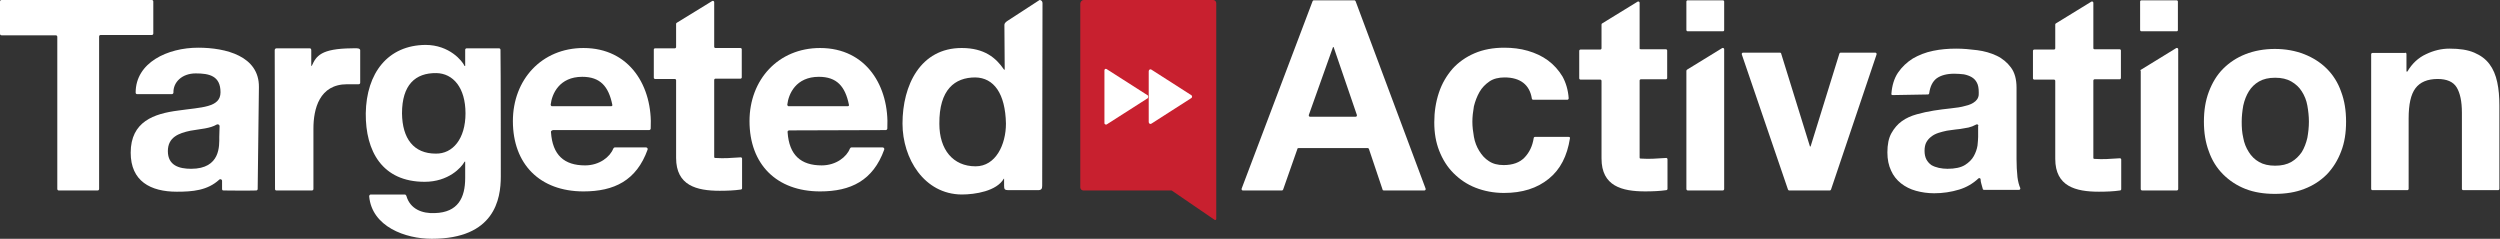
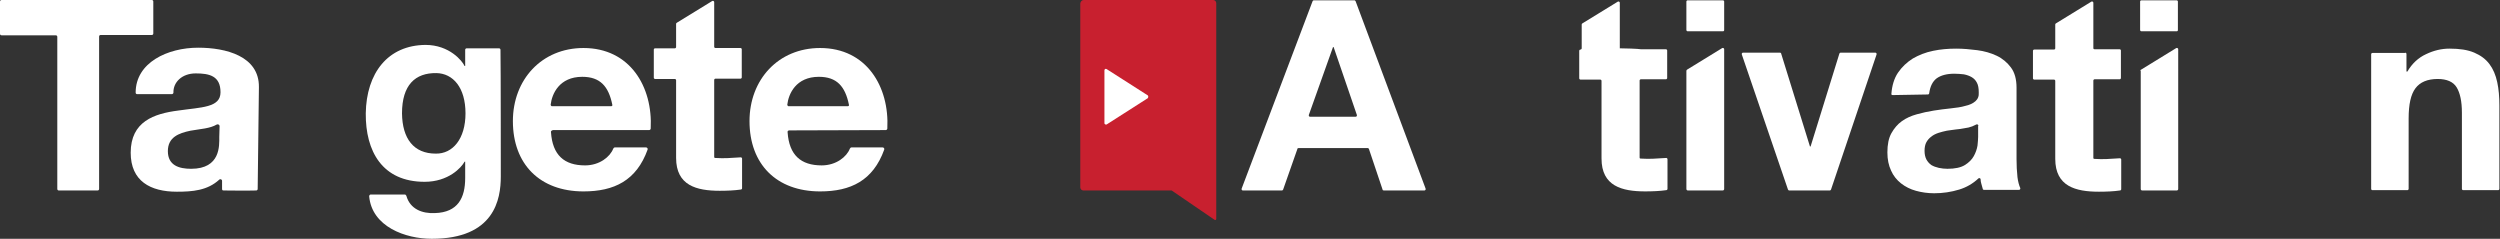
<svg xmlns="http://www.w3.org/2000/svg" version="1.1" id="Layer_1" x="0px" y="0px" viewBox="0 0 807.2 77.1" style="enable-background:new 0 0 807.2 77.1;" xml:space="preserve">
  <rect x="0" y="0" width="807.2" height="77.1" fill="#333333" stroke="none" />
  <style type="text/css">
	.st0{fill:#C8202F;}
	.st1{fill:#FFFFFF;}
</style>
  <g>
    <path class="st0" d="M349.9,0l41.8,0c0.6,0,1,0.5,1,1v50.6v8.9v10.2c0,0.3-0.3,0.4-0.5,0.3l-13.9-9.5h-28.5c-0.6,0-1-0.5-1-1V1.1   C348.9,0.5,349.3,0,349.9,0z" />
    <g>
      <path class="st1" d="M370.6,30.8l-13.3-8.5c-0.3-0.2-0.7,0-0.7,0.4v17.1c0,0.3,0.4,0.5,0.7,0.4l13.3-8.5    C370.8,31.4,370.8,31,370.6,30.8z" />
-       <path class="st1" d="M384.6,30.7l-12.8-8.2c-0.4-0.3-0.9,0-0.9,0.5v16.4c0,0.5,0.5,0.8,0.9,0.5l12.8-8.2    C385,31.5,385,30.9,384.6,30.7z" />
    </g>
  </g>
  <g>
    <path class="st1" d="M83.2,61c0,0.3-0.2,0.5-0.5,0.5c-2.2,0.1-10.4,0-10.4,0c-0.5,0-0.6-0.1-0.6-0.6c0-0.8,0-1.7,0-2.5   c0-0.5-0.6-0.7-0.9-0.4c-3.8,3.5-8.6,3.9-13.7,3.9c-8.5,0-14.9-3.4-14.9-12.6c0-10.1,7.6-12.6,15.3-13.6c7.5-1.1,13.7-0.9,13.7-5.9   c0-5.3-3.6-6.1-8-6.1c-4.5,0-7.3,2.9-7.2,6.2c0,0.3-0.3,0.5-0.5,0.5l-11.2,0c-0.3,0-0.5-0.2-0.5-0.5c0-9.7,10.3-14.5,20.2-14.5   c8.9,0,19.7,2.7,19.6,12.7L83.2,61z M70.9,40.7c0-0.4-0.5-0.7-0.9-0.5c-2.2,1.3-5.1,1.4-8.5,2c-3.8,0.8-7.3,2.1-7.3,6.6   c0,4.6,3.6,5.7,7.5,5.7c9.6,0,9.1-7.6,9.1-10.3L70.9,40.7z" />
    <path class="st1" d="M0.5,0H49c0.3,0,0.5,0.2,0.5,0.5v10.3c0,0.3-0.2,0.5-0.5,0.5H32.5c-0.3,0-0.5,0.2-0.5,0.5V61   c0,0.3-0.2,0.5-0.5,0.5H19c-0.3,0-0.5-0.2-0.5-0.5V11.9c0-0.3-0.2-0.5-0.5-0.5H0.5c-0.3,0-0.5-0.2-0.5-0.5V0.5C0,0.2,0.2,0,0.5,0z" />
    <path class="st1" d="M178.4,42.1c-0.3,0-0.6,0.3-0.5,0.6c0.5,7.4,4.3,10.7,11,10.7c4.7,0,8.1-2.8,9.1-5.4c0.1-0.2,0.3-0.4,0.5-0.4   l10.1,0c0.4,0,0.6,0.4,0.5,0.7c-3.6,10-10.8,13.5-20.7,13.5c-14.1,0-22.8-8.8-22.8-22.7c0-13.4,9.3-23.6,22.8-23.6   c15,0,22.4,12.5,21.7,26c0,0.3-0.3,0.5-0.5,0.5H178.4z M197.3,34.3c0.3,0,0.5-0.2,0.4-0.5c-1.2-5.9-3.9-9-9.7-9   c-7.4,0-9.8,5.5-10.2,9c0,0.2,0.2,0.5,0.4,0.5H197.3z" />
    <path class="st1" d="M231,15.5h8.1c0.2,0,0.4,0.2,0.4,0.4V25c0,0.2-0.2,0.4-0.4,0.4H231c-0.2,0-0.4,0.2-0.4,0.4l0,24.9   c0,0.2,0.1,0.3,0.3,0.3c3.3,0.2,4.7,0,8.3-0.2c0.2,0,0.4,0.2,0.4,0.4l0,9.6c0,0.2-0.2,0.4-0.4,0.4c-2,0.3-4.5,0.4-6.8,0.4   c-7.5,0-14.1-1.7-14.1-10.6V25.9c0-0.2-0.2-0.4-0.4-0.4l-6.4,0c-0.2,0-0.4-0.2-0.4-0.4v-9.1c0-0.2,0.2-0.4,0.4-0.4h6.4   c0.2,0,0.4-0.2,0.4-0.4l0-7.5c0-0.2,0.1-0.3,0.3-0.4l11.4-7c0.3-0.1,0.6,0.1,0.6,0.4v14.5C230.6,15.3,230.8,15.5,231,15.5z" />
    <path class="st1" d="M254.8,42.1c-0.3,0-0.6,0.3-0.5,0.6c0.5,7.4,4.3,10.7,11,10.7c4.7,0,8.1-2.8,9.1-5.4c0.1-0.2,0.3-0.4,0.5-0.4   l10.1,0c0.4,0,0.6,0.4,0.5,0.7c-3.6,10-10.8,13.5-20.7,13.5c-14.1,0-22.8-8.8-22.8-22.7c0-13.4,9.3-23.6,22.8-23.6   c15,0,22.4,12.5,21.7,26c0,0.3-0.3,0.5-0.5,0.5L254.8,42.1z M273.7,34.3c0.3,0,0.5-0.2,0.4-0.5c-1.2-5.9-3.9-9-9.7-9   c-7.4,0-9.8,5.5-10.2,9c0,0.2,0.2,0.5,0.4,0.5H273.7z" />
    <path class="st1" d="M161.7,57c0,7.3-2,20.1-22.3,20.1c-8.5,0-19.3-3.9-20.2-13.7c0-0.3,0.2-0.6,0.5-0.6l11,0   c0.2,0,0.4,0.2,0.5,0.4c1.2,4.3,5.1,5.8,9.2,5.6c7.5-0.2,9.8-5,9.8-11.3v-5.3h-0.2c-1,1.9-5.2,6.5-12.9,6.5   c-13.7,0-19.1-9.9-19-22.1c0.2-13,7.1-22,19.3-22.1c7.7,0,11.9,5.2,12.6,6.8h0.2l0-5.2c0-0.3,0.2-0.5,0.5-0.5l10.4,0   c0.3,0,0.5,0.2,0.5,0.5C161.7,20.9,161.7,57,161.7,57z M150.3,36.6c0-8.3-4-12.9-9.4-13c-6.8-0.1-11.1,3.8-11.1,13   c0.1,8.2,3.8,13,10.9,13C146.2,49.7,150.3,44.8,150.3,36.6z" />
-     <path class="st1" d="M89.3,15.6l10.7,0c0.3,0,0.5,0.2,0.5,0.6c0,0,0,4.8,0,5c0,0.1,0.2,0.1,0.2,0c1.4-3.1,2.9-5.5,12.9-5.6   c0.7,0,1.6-0.1,2.3,0.1c0.2,0.1,0.4,0.3,0.4,0.5l0,10.5c0,0.3-0.2,0.5-0.5,0.5c-1.3,0-2.5,0-3.7,0c-9,0-10.9,8-10.9,14.3V61   c0,0.3-0.2,0.5-0.5,0.5H89.2c-0.2,0-0.4-0.2-0.4-0.4l-0.1-44.9C88.7,15.8,89,15.6,89.3,15.6z" />
-     <path class="st1" d="M324.2,57.7l-0.1,0c-2.3,4-9.2,5.1-13.6,5.1c-12.1-0.1-19.1-11.6-19.1-22.9c0-12.4,5.8-24.4,19.1-24.4   c7.4,0,11.1,3.2,13.7,7h0.2l-0.1-14.5c0-0.5,0.5-0.9,0.9-1.2l10.3-6.7c0.1-0.1,0.2-0.1,0.3-0.1c0.5,0.1,0.8,0.5,0.8,1l-0.1,59   c0,1-0.3,1.4-1.4,1.4h-9.5c-1.2,0-1.4-0.3-1.4-1.4V57.7z M314.9,25c-6.6,0-11.7,3.9-11.6,15c0,8.3,4.4,13.7,11.7,13.7   c6.5,0,9.8-7,9.8-13.8C324.6,30.2,320.9,25.1,314.9,25z" />
  </g>
  <path class="st1" d="M556.3,10.1h-11.4c-0.2,0-0.4-0.2-0.4-0.4V0.5c0-0.2,0.2-0.4,0.4-0.4h11.4c0.2,0,0.4,0.2,0.4,0.4v9.2  C556.7,10,556.5,10.1,556.3,10.1z M544.7,22.5l11.4-7c0.3-0.1,0.6,0.1,0.6,0.4V61c0,0.3-0.2,0.5-0.5,0.5H545c-0.3,0-0.5-0.2-0.5-0.5  V22.9C544.5,22.7,544.6,22.6,544.7,22.5z" />
-   <path class="st1" d="M529.8,15.9h8.1c0.2,0,0.4,0.2,0.4,0.4v8.9c0,0.2-0.2,0.4-0.4,0.4h-8.1c-0.2,0-0.4,0.2-0.4,0.4l0,24.9  c0,0.2,0.1,0.3,0.3,0.3c3.3,0.2,4.7,0,8.3-0.2c0.2,0,0.4,0.2,0.4,0.4v9.6c0,0.2-0.2,0.4-0.4,0.4c-2,0.3-4.5,0.4-6.8,0.4  c-7.5,0-14.1-1.7-14.1-10.6V26.1c0-0.2-0.2-0.4-0.4-0.4l-6.4,0c-0.2,0-0.4-0.2-0.4-0.4v-8.9c0-0.2,0.2-0.4,0.4-0.4h6.4  c0.2,0,0.4-0.2,0.4-0.4l0-7.7c0-0.2,0.1-0.3,0.3-0.4l11.4-7c0.3-0.1,0.6,0.1,0.6,0.4v14.7C529.3,15.7,529.5,15.9,529.8,15.9z" />
+   <path class="st1" d="M529.8,15.9h8.1c0.2,0,0.4,0.2,0.4,0.4v8.9c0,0.2-0.2,0.4-0.4,0.4h-8.1c-0.2,0-0.4,0.2-0.4,0.4l0,24.9  c0,0.2,0.1,0.3,0.3,0.3c3.3,0.2,4.7,0,8.3-0.2c0.2,0,0.4,0.2,0.4,0.4v9.6c0,0.2-0.2,0.4-0.4,0.4c-2,0.3-4.5,0.4-6.8,0.4  c-7.5,0-14.1-1.7-14.1-10.6V26.1c0-0.2-0.2-0.4-0.4-0.4l-6.4,0c-0.2,0-0.4-0.2-0.4-0.4v-8.9c0-0.2,0.2-0.4,0.4-0.4c0.2,0,0.4-0.2,0.4-0.4l0-7.7c0-0.2,0.1-0.3,0.3-0.4l11.4-7c0.3-0.1,0.6,0.1,0.6,0.4v14.7C529.3,15.7,529.5,15.9,529.8,15.9z" />
  <path class="st1" d="M702.8,10.1h-11.4c-0.2,0-0.4-0.2-0.4-0.4V0.5c0-0.2,0.2-0.4,0.4-0.4h11.4c0.2,0,0.4,0.2,0.4,0.4v9.2  C703.2,10,703,10.1,702.8,10.1z M691.3,22.5l11.4-7c0.3-0.1,0.6,0.1,0.6,0.4V61c0,0.3-0.2,0.5-0.5,0.5h-11.1c-0.3,0-0.5-0.2-0.5-0.5  V22.9C691,22.7,691.1,22.6,691.3,22.5z" />
  <path class="st1" d="M676.3,15.9h8.1c0.2,0,0.4,0.2,0.4,0.4v8.9c0,0.2-0.2,0.4-0.4,0.4h-8.1c-0.2,0-0.4,0.2-0.4,0.4V51  c0,0.2,0.1,0.3,0.3,0.3c3.3,0.2,4.7,0,8.3-0.2c0.2,0,0.4,0.2,0.4,0.4v9.6c0,0.2-0.2,0.4-0.4,0.4c-2,0.3-4.5,0.4-6.8,0.4  c-7.5,0-14.1-1.7-14.1-10.6V26.1c0-0.2-0.2-0.4-0.4-0.4l-6.4,0c-0.2,0-0.4-0.2-0.4-0.4v-8.9c0-0.2,0.2-0.4,0.4-0.4h6.4  c0.2,0,0.4-0.2,0.4-0.4l0-7.7c0-0.2,0.1-0.3,0.3-0.4l11.4-7c0.3-0.1,0.6,0.1,0.6,0.4v14.7C675.9,15.7,676,15.9,676.3,15.9z" />
  <g>
    <path class="st1" d="M437.7,0.4l22.6,60.5c0.1,0.3-0.1,0.6-0.4,0.6h-13.1c-0.2,0-0.4-0.1-0.4-0.3L442,48.1   c-0.1-0.2-0.2-0.3-0.4-0.3h-22.3c-0.2,0-0.4,0.1-0.4,0.3l-4.6,13.1c-0.1,0.2-0.2,0.3-0.4,0.3h-12.6c-0.3,0-0.5-0.3-0.4-0.6   l22.9-60.5c0.1-0.2,0.2-0.3,0.4-0.3h13.2C437.4,0.1,437.6,0.2,437.7,0.4z M437.7,37.7c0.3,0,0.5-0.3,0.4-0.6l-7.5-21.9h-0.2   l-7.8,21.9c-0.1,0.3,0.1,0.6,0.4,0.6H437.7z" />
-     <path class="st1" d="M485.8,25c-1.9,0-3.6,0.4-4.9,1.3c-1.3,0.9-2.4,2-3.2,3.4c-0.8,1.4-1.4,3-1.8,4.6c-0.3,1.7-0.5,3.4-0.5,5   c0,1.6,0.2,3.2,0.5,4.9c0.3,1.7,0.9,3.2,1.7,4.5c0.8,1.3,1.8,2.5,3.1,3.3c1.3,0.9,2.9,1.3,4.8,1.3c2.9,0,5.2-0.8,6.8-2.5   c1.5-1.6,2.5-3.6,2.9-6.2c0-0.2,0.2-0.4,0.4-0.4h10.9c0.3,0,0.5,0.2,0.4,0.5c-0.9,5.7-3.1,10-6.8,13c-3.8,3.1-8.6,4.6-14.5,4.6   c-3.3,0-6.4-0.6-9.2-1.7c-2.8-1.1-5.1-2.7-7.1-4.7c-2-2-3.5-4.4-4.6-7.2c-1.1-2.8-1.6-5.8-1.6-9.2c0-3.4,0.5-6.6,1.5-9.6   c1-3,2.5-5.5,4.4-7.7c1.9-2.1,4.3-3.8,7.1-5c2.8-1.2,6-1.8,9.6-1.8c2.6,0,5.2,0.3,7.6,1c2.4,0.7,4.6,1.7,6.5,3.1   c1.9,1.4,3.5,3.2,4.7,5.2c1.1,2,1.8,4.3,2,7c0,0.3-0.2,0.5-0.4,0.5l-11.1,0c-0.2,0-0.4-0.2-0.4-0.4C493.9,27.4,490.9,25,485.8,25z" />
    <path class="st1" d="M577.3,61.2l-14.9-43.6c-0.1-0.3,0.1-0.6,0.4-0.6h11.9c0.2,0,0.4,0.1,0.4,0.3l9.3,30h0.2l9.3-30   c0.1-0.2,0.2-0.3,0.4-0.3h11.2c0.3,0,0.5,0.3,0.4,0.6l-14.7,43.6c-0.1,0.2-0.2,0.3-0.4,0.3h-13C577.5,61.5,577.4,61.4,577.3,61.2z" />
    <path class="st1" d="M611.1,30.7c-0.3,0-0.5-0.2-0.4-0.5c0.2-2.6,0.9-4.9,2.1-6.7c1.3-1.9,2.9-3.4,4.8-4.6c1.9-1.1,4.1-2,6.6-2.5   c2.4-0.5,4.9-0.7,7.4-0.7c2.2,0,4.5,0.2,6.8,0.5c2.3,0.3,4.4,0.9,6.3,1.8c1.9,0.9,3.4,2.2,4.6,3.8c1.2,1.6,1.8,3.8,1.8,6.5v23.1   c0,2,0.1,3.9,0.3,5.8c0.2,1.5,0.5,2.6,0.9,3.5c0.1,0.3-0.1,0.6-0.4,0.6l-11.3,0c-0.2,0-0.4-0.1-0.4-0.3c-0.2-0.6-0.3-1.2-0.5-1.8   c-0.1-0.4-0.2-0.8-0.2-1.3c0-0.4-0.5-0.5-0.7-0.3c-1.8,1.7-3.9,2.9-6.2,3.6c-2.6,0.8-5.3,1.2-8.1,1.2c-2.1,0-4.1-0.3-5.9-0.8   c-1.8-0.5-3.4-1.3-4.8-2.4c-1.4-1.1-2.5-2.5-3.2-4.1c-0.8-1.7-1.2-3.6-1.2-5.9c0-2.5,0.4-4.6,1.3-6.2c0.9-1.6,2-2.9,3.4-3.9   c1.4-1,3-1.7,4.8-2.2c1.8-0.5,3.6-0.9,5.5-1.2c1.8-0.3,3.6-0.5,5.4-0.7c1.8-0.2,3.4-0.4,4.7-0.8c1.4-0.3,2.5-0.8,3.3-1.5   c0.8-0.7,1.2-1.6,1.1-2.9c0-1.3-0.2-2.4-0.6-3.1c-0.4-0.8-1-1.4-1.7-1.8s-1.5-0.7-2.5-0.9c-0.9-0.1-2-0.2-3.1-0.2   c-2.4,0-4.3,0.5-5.7,1.5c-1.3,1-2.1,2.6-2.4,4.8c0,0.2-0.2,0.4-0.4,0.4L611.1,30.7z M638.8,40.6c0-0.3-0.4-0.6-0.7-0.4   c-0.4,0.2-0.8,0.4-1.3,0.6c-0.8,0.3-1.6,0.5-2.5,0.6c-0.9,0.2-1.8,0.3-2.8,0.4c-1,0.1-2,0.3-2.9,0.4c-0.9,0.2-1.8,0.4-2.7,0.7   c-0.9,0.3-1.7,0.7-2.3,1.2c-0.7,0.5-1.2,1.1-1.6,1.8c-0.4,0.7-0.6,1.7-0.6,2.8c0,1.1,0.2,2,0.6,2.8c0.4,0.7,0.9,1.3,1.6,1.8   c0.7,0.4,1.5,0.7,2.4,0.9c0.9,0.2,1.9,0.3,2.8,0.3c2.4,0,4.3-0.4,5.6-1.2c1.3-0.8,2.3-1.8,2.9-2.9c0.6-1.1,1-2.2,1.2-3.4   c0.1-1.1,0.2-2.1,0.2-2.8V40.6z" />
-     <path class="st1" d="M713.2,29.6c1.1-2.9,2.6-5.4,4.6-7.4c2-2,4.4-3.6,7.2-4.7c2.8-1.1,6-1.7,9.5-1.7c3.5,0,6.7,0.6,9.5,1.7   c2.8,1.1,5.3,2.7,7.3,4.7c2,2,3.6,4.5,4.6,7.4c1.1,2.9,1.6,6.1,1.6,9.7c0,3.6-0.5,6.8-1.6,9.6c-1.1,2.9-2.6,5.3-4.6,7.4   c-2,2-4.4,3.6-7.3,4.7c-2.8,1.1-6,1.6-9.5,1.6c-3.5,0-6.7-0.5-9.5-1.6c-2.8-1.1-5.2-2.7-7.2-4.7c-2-2-3.6-4.5-4.6-7.4   c-1.1-2.9-1.6-6.1-1.6-9.6C711.6,35.7,712.1,32.5,713.2,29.6z M724.3,44.5c0.3,1.7,0.9,3.2,1.8,4.6c0.8,1.3,1.9,2.4,3.3,3.2   c1.4,0.8,3.1,1.2,5.2,1.2c2.1,0,3.8-0.4,5.2-1.2c1.4-0.8,2.5-1.9,3.4-3.2c0.8-1.3,1.4-2.9,1.8-4.6c0.3-1.7,0.5-3.4,0.5-5.2   c0-1.8-0.2-3.5-0.5-5.2c-0.3-1.7-0.9-3.2-1.8-4.6c-0.8-1.3-2-2.4-3.4-3.2c-1.4-0.8-3.1-1.2-5.2-1.2c-2.1,0-3.8,0.4-5.2,1.2   c-1.4,0.8-2.5,1.9-3.3,3.2c-0.8,1.3-1.4,2.8-1.8,4.6c-0.3,1.7-0.5,3.5-0.5,5.2C723.8,41.1,723.9,42.8,724.3,44.5z" />
    <path class="st1" d="M776.6,17c0.2,0,0.4,0.2,0.4,0.4v5.7h0.3c1.5-2.6,3.6-4.5,6-5.6c2.5-1.2,5-1.8,7.6-1.8c3.3,0,5.9,0.4,8,1.3   c2.1,0.9,3.7,2.1,4.9,3.7c1.2,1.6,2,3.5,2.5,5.8c0.5,2.3,0.7,4.8,0.7,7.5V61c0,0.2-0.2,0.4-0.4,0.4h-11.3c-0.2,0-0.4-0.2-0.4-0.4   V36.4c0-3.7-0.6-6.4-1.7-8.2c-1.1-1.8-3.2-2.7-6.1-2.7c-3.3,0-5.7,1-7.2,3c-1.5,2-2.2,5.2-2.2,9.8V61c0,0.2-0.2,0.4-0.4,0.4h-11.3   c-0.2,0-0.4-0.2-0.4-0.4V17.5c0-0.2,0.2-0.4,0.4-0.4H776.6z" />
  </g>
</svg>